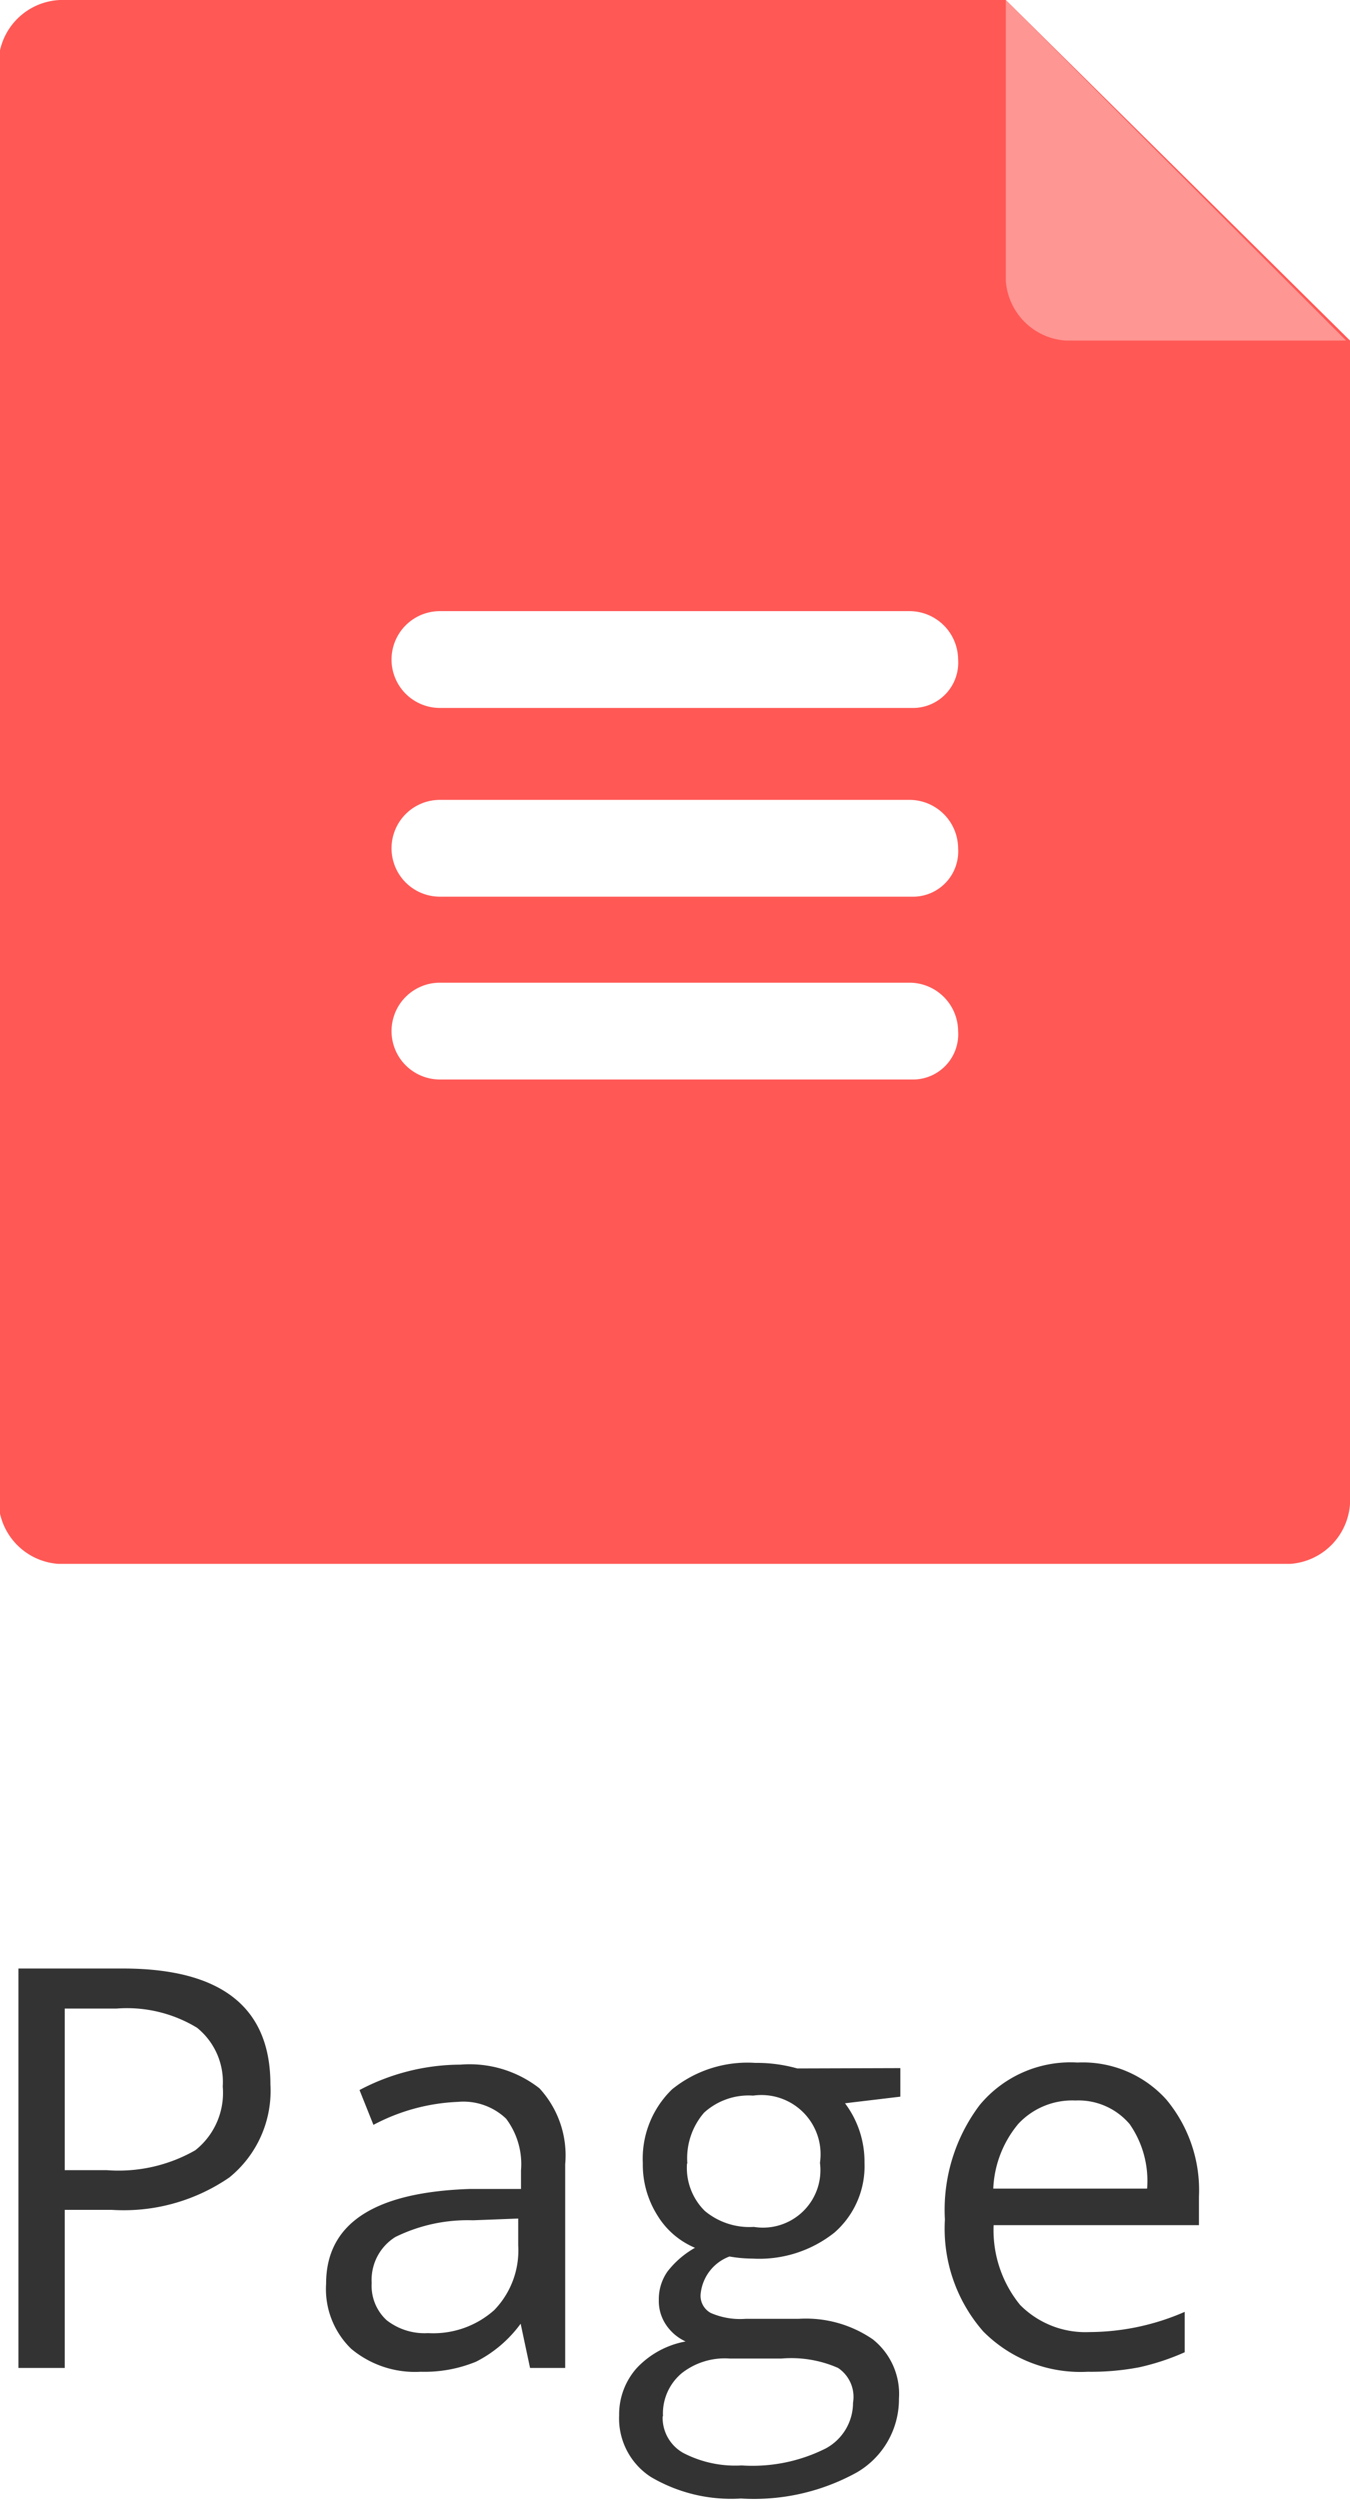
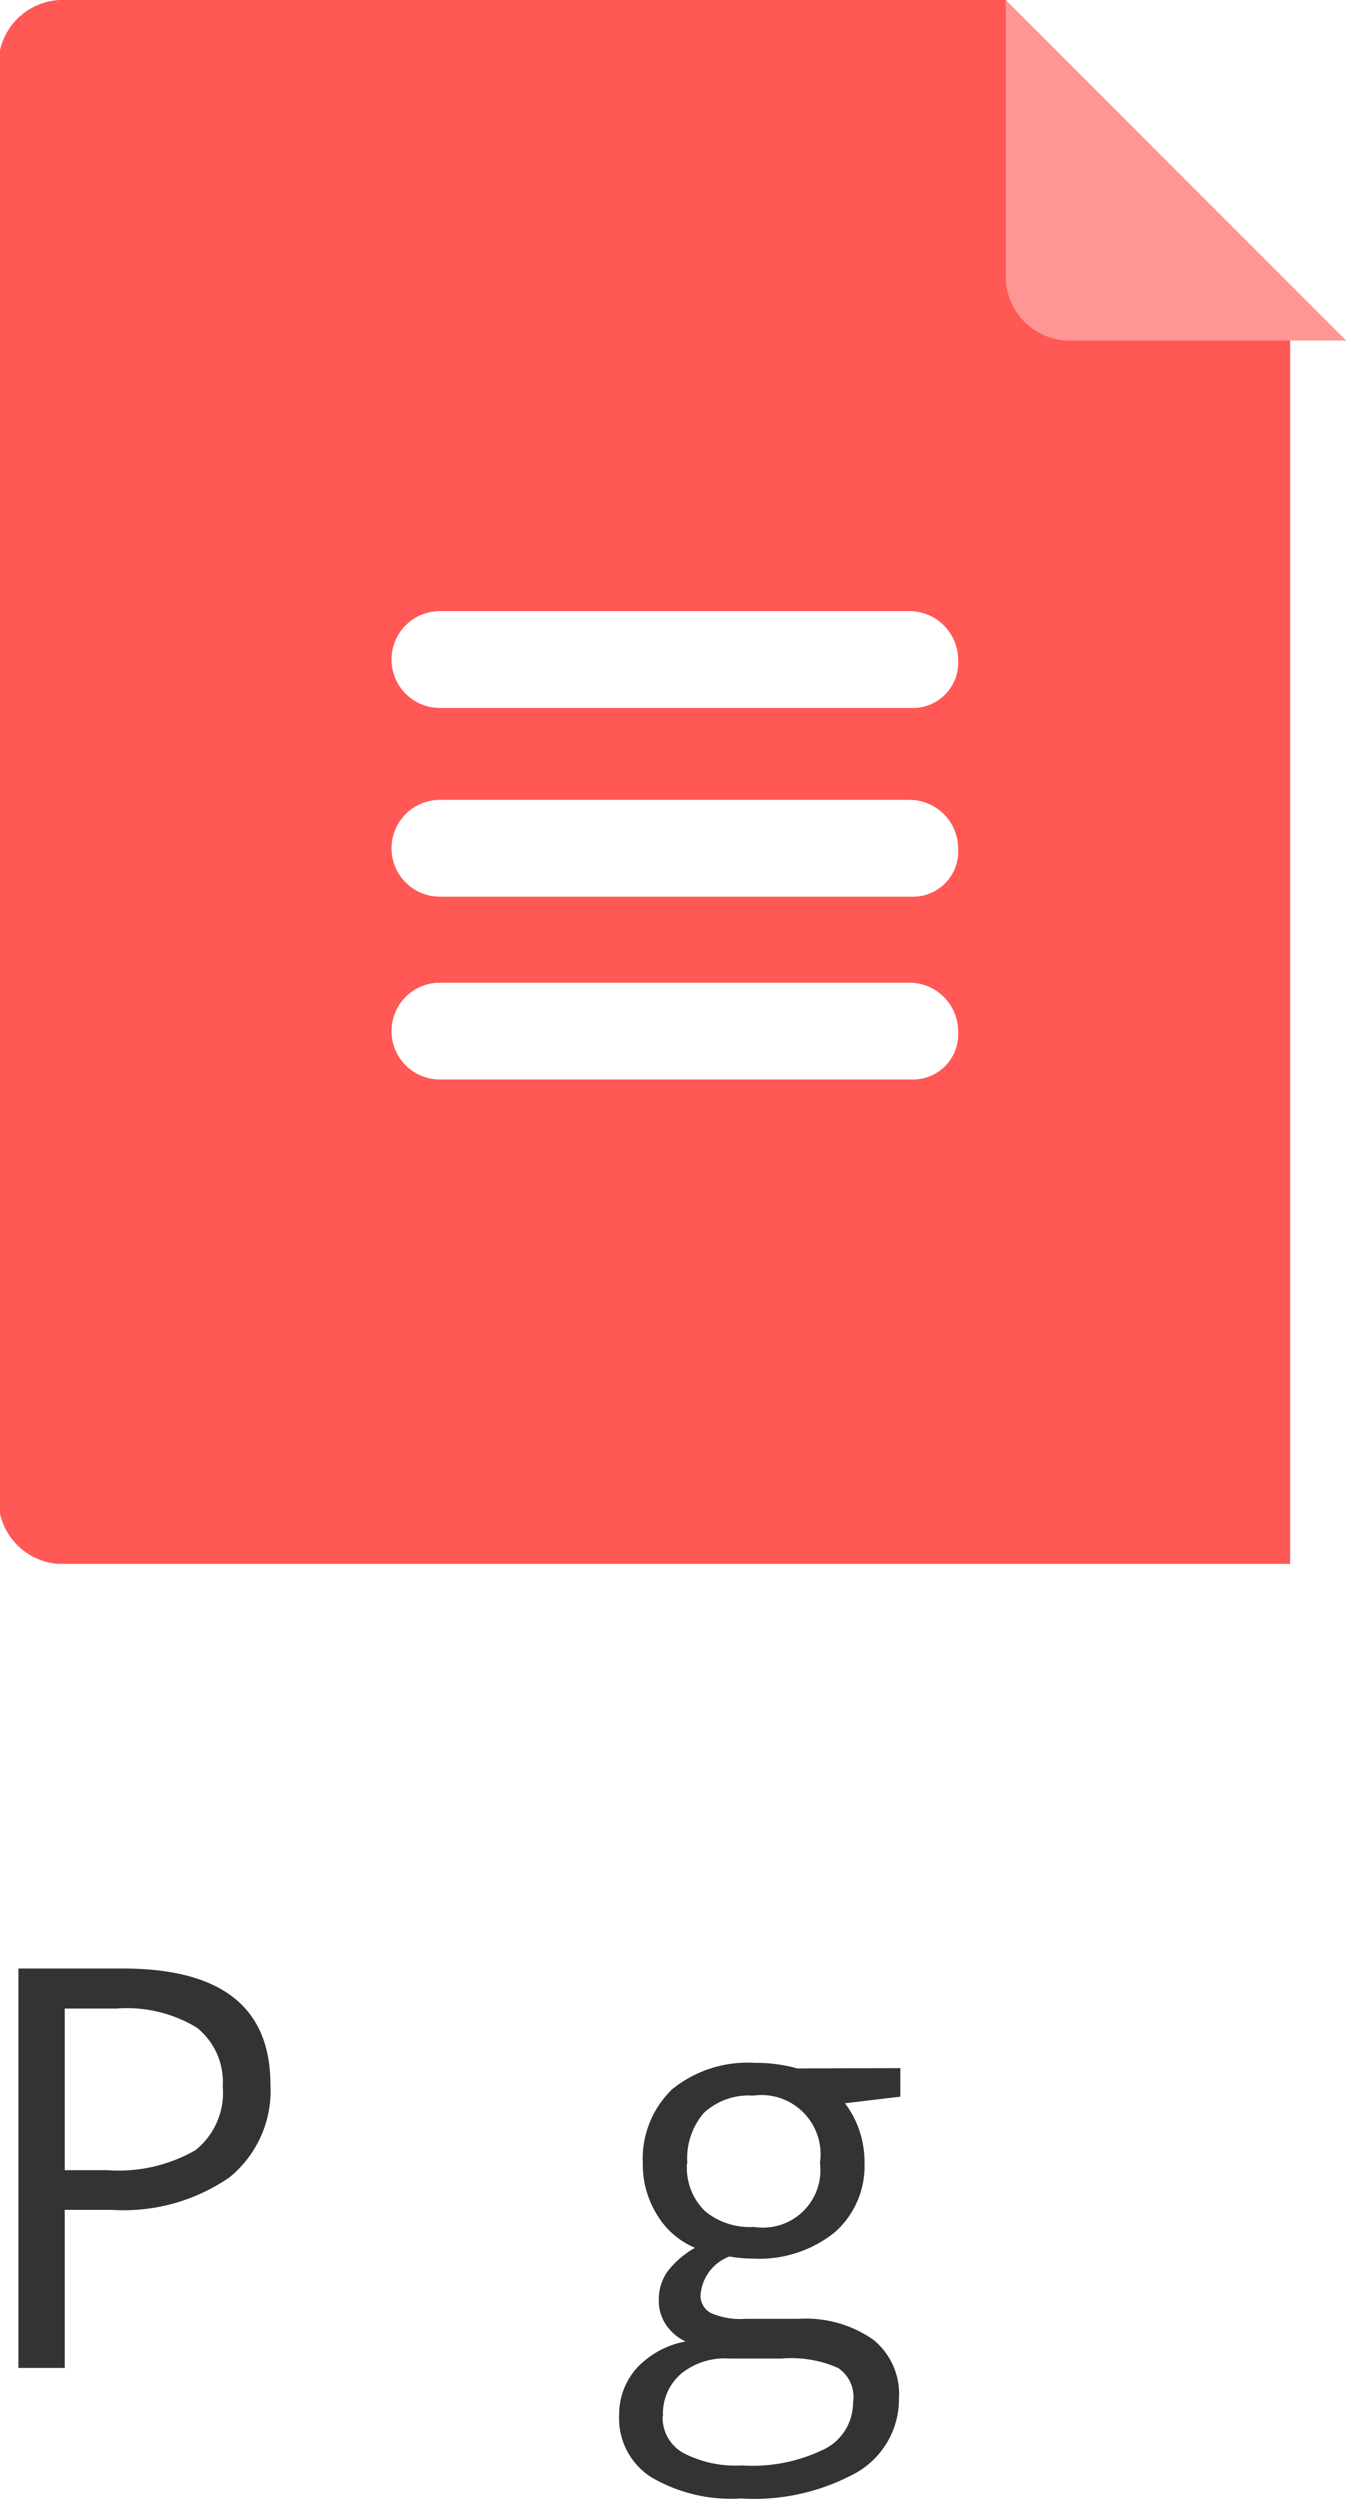
<svg xmlns="http://www.w3.org/2000/svg" viewBox="0 0 38.79 71.79">
  <defs>
    <style>.ad8cd6e0-ce1f-4749-b8b5-7956c682f7e3{fill:#ff5855;}.\36 506678a-0cbb-4ca4-8135-6c9bb95db472{fill:#fe9693;}.f5a23825-3b06-44e2-928c-f6be7afd365c{fill:#fff;}.ff4aed49-5492-40e5-98a6-2858617e80c5{fill:#333;}</style>
  </defs>
  <title>doc-page</title>
  <g id="f39e3584-7c28-4650-8582-6de48a676ac0" data-name="图层 2">
    <g id="90b5581d-6b6e-46c6-a930-b92a94aa2469" data-name="图层 1">
-       <path class="ad8cd6e0-ce1f-4749-b8b5-7956c682f7e3" d="M2.76,0A1.85,1.85,0,0,0,1,1.72V43.19a1.85,1.85,0,0,0,1.72,1.72H38.11a1.85,1.85,0,0,0,1.72-1.72V9.78L29.94,0Z" transform="translate(-1.04)" />
+       <path class="ad8cd6e0-ce1f-4749-b8b5-7956c682f7e3" d="M2.76,0A1.85,1.85,0,0,0,1,1.72V43.19a1.85,1.85,0,0,0,1.72,1.72H38.11V9.78L29.94,0Z" transform="translate(-1.04)" />
      <path class="6506678a-0cbb-4ca4-8135-6c9bb95db472" d="M29.94,0V8.06a1.85,1.85,0,0,0,1.72,1.72h8.06Z" transform="translate(-1.04)" />
      <path class="f5a23825-3b06-44e2-928c-f6be7afd365c" d="M27.31,31H13.68a1.39,1.39,0,1,1,0-2.78h13.5a1.4,1.4,0,0,1,1.39,1.39A1.3,1.3,0,0,1,27.31,31Z" transform="translate(-1.04)" />
      <path class="f5a23825-3b06-44e2-928c-f6be7afd365c" d="M27.31,25.75H13.68a1.39,1.39,0,1,1,0-2.78h13.5a1.4,1.4,0,0,1,1.39,1.39A1.3,1.3,0,0,1,27.31,25.75Z" transform="translate(-1.04)" />
      <path class="f5a23825-3b06-44e2-928c-f6be7afd365c" d="M27.31,20.33H13.68a1.39,1.39,0,1,1,0-2.78h13.5a1.4,1.4,0,0,1,1.39,1.39A1.3,1.3,0,0,1,27.31,20.33Z" transform="translate(-1.04)" />
      <path class="ff4aed49-5492-40e5-98a6-2858617e80c5" d="M8.81,59.86a3.2,3.2,0,0,1-1.18,2.67,5.36,5.36,0,0,1-3.39.93H2.9V68H1.57V56.53h3Q8.81,56.53,8.81,59.86ZM2.9,62.32h1.2a4.45,4.45,0,0,0,2.55-.57,2.1,2.1,0,0,0,.79-1.83,2,2,0,0,0-.74-1.69,3.88,3.88,0,0,0-2.31-.55H2.9Z" transform="translate(-1.04)" />
-       <path class="ff4aed49-5492-40e5-98a6-2858617e80c5" d="M16.27,68,16,66.73H16a3.6,3.6,0,0,1-1.28,1.09,3.89,3.89,0,0,1-1.59.29,2.86,2.86,0,0,1-2-.66,2.39,2.39,0,0,1-.72-1.87q0-2.59,4.15-2.72l1.45,0v-.53a2.17,2.17,0,0,0-.43-1.49,1.78,1.78,0,0,0-1.39-.48,5.65,5.65,0,0,0-2.42.66l-.4-1a6.23,6.23,0,0,1,2.9-.73,3.26,3.26,0,0,1,2.27.68,2.84,2.84,0,0,1,.74,2.18V68ZM13.34,67a2.63,2.63,0,0,0,1.9-.66,2.46,2.46,0,0,0,.69-1.86v-.77l-1.3.05a4.71,4.71,0,0,0-2.23.48,1.45,1.45,0,0,0-.68,1.32,1.34,1.34,0,0,0,.43,1.07A1.77,1.77,0,0,0,13.34,67Z" transform="translate(-1.04)" />
      <path class="ff4aed49-5492-40e5-98a6-2858617e80c5" d="M26.91,59.39v.82l-1.59.19a2.79,2.79,0,0,1,.56,1.71,2.53,2.53,0,0,1-.86,2,3.47,3.47,0,0,1-2.36.75A3.9,3.9,0,0,1,22,64.8a1.28,1.28,0,0,0-.83,1.1.56.56,0,0,0,.29.52,2.11,2.11,0,0,0,1,.17h1.52a3.39,3.39,0,0,1,2.14.59,2,2,0,0,1,.75,1.7A2.43,2.43,0,0,1,25.66,71a6.11,6.11,0,0,1-3.33.75,4.54,4.54,0,0,1-2.59-.62,2,2,0,0,1-.91-1.77,2,2,0,0,1,.5-1.35,2.55,2.55,0,0,1,1.41-.77,1.36,1.36,0,0,1-.55-.46,1.22,1.22,0,0,1-.22-.73,1.38,1.38,0,0,1,.25-.82,2.63,2.63,0,0,1,.79-.68,2.31,2.31,0,0,1-1.08-.93,2.73,2.73,0,0,1-.42-1.5A2.77,2.77,0,0,1,20.35,60a3.44,3.44,0,0,1,2.39-.76,4.33,4.33,0,0,1,1.21.16Zm-6.83,10a1.16,1.16,0,0,0,.59,1.05,3.24,3.24,0,0,0,1.68.36,4.69,4.69,0,0,0,2.42-.49A1.49,1.49,0,0,0,25.55,69a1,1,0,0,0-.43-1,3.34,3.34,0,0,0-1.62-.27H22a2,2,0,0,0-1.37.42A1.51,1.51,0,0,0,20.09,69.39Zm.7-7.26a1.74,1.74,0,0,0,.51,1.36,2,2,0,0,0,1.41.46,1.65,1.65,0,0,0,1.9-1.84,1.7,1.7,0,0,0-1.92-1.93,1.9,1.9,0,0,0-1.41.49A2,2,0,0,0,20.79,62.13Z" transform="translate(-1.04)" />
-       <path class="ff4aed49-5492-40e5-98a6-2858617e80c5" d="M32.29,68.11a3.93,3.93,0,0,1-3-1.16,4.48,4.48,0,0,1-1.1-3.21,5,5,0,0,1,1-3.29A3.39,3.39,0,0,1,32,59.23a3.23,3.23,0,0,1,2.55,1.06,4.06,4.06,0,0,1,.94,2.79v.82h-5.9a3.4,3.4,0,0,0,.76,2.29,2.64,2.64,0,0,0,2,.78,6.89,6.89,0,0,0,2.73-.58v1.16a6.82,6.82,0,0,1-1.3.43A7.31,7.31,0,0,1,32.29,68.11Zm-.35-7.79a2.12,2.12,0,0,0-1.64.67,3.1,3.1,0,0,0-.72,1.86H34A2.85,2.85,0,0,0,33.5,61,1.93,1.93,0,0,0,31.94,60.32Z" transform="translate(-1.04)" />
    </g>
  </g>
</svg>